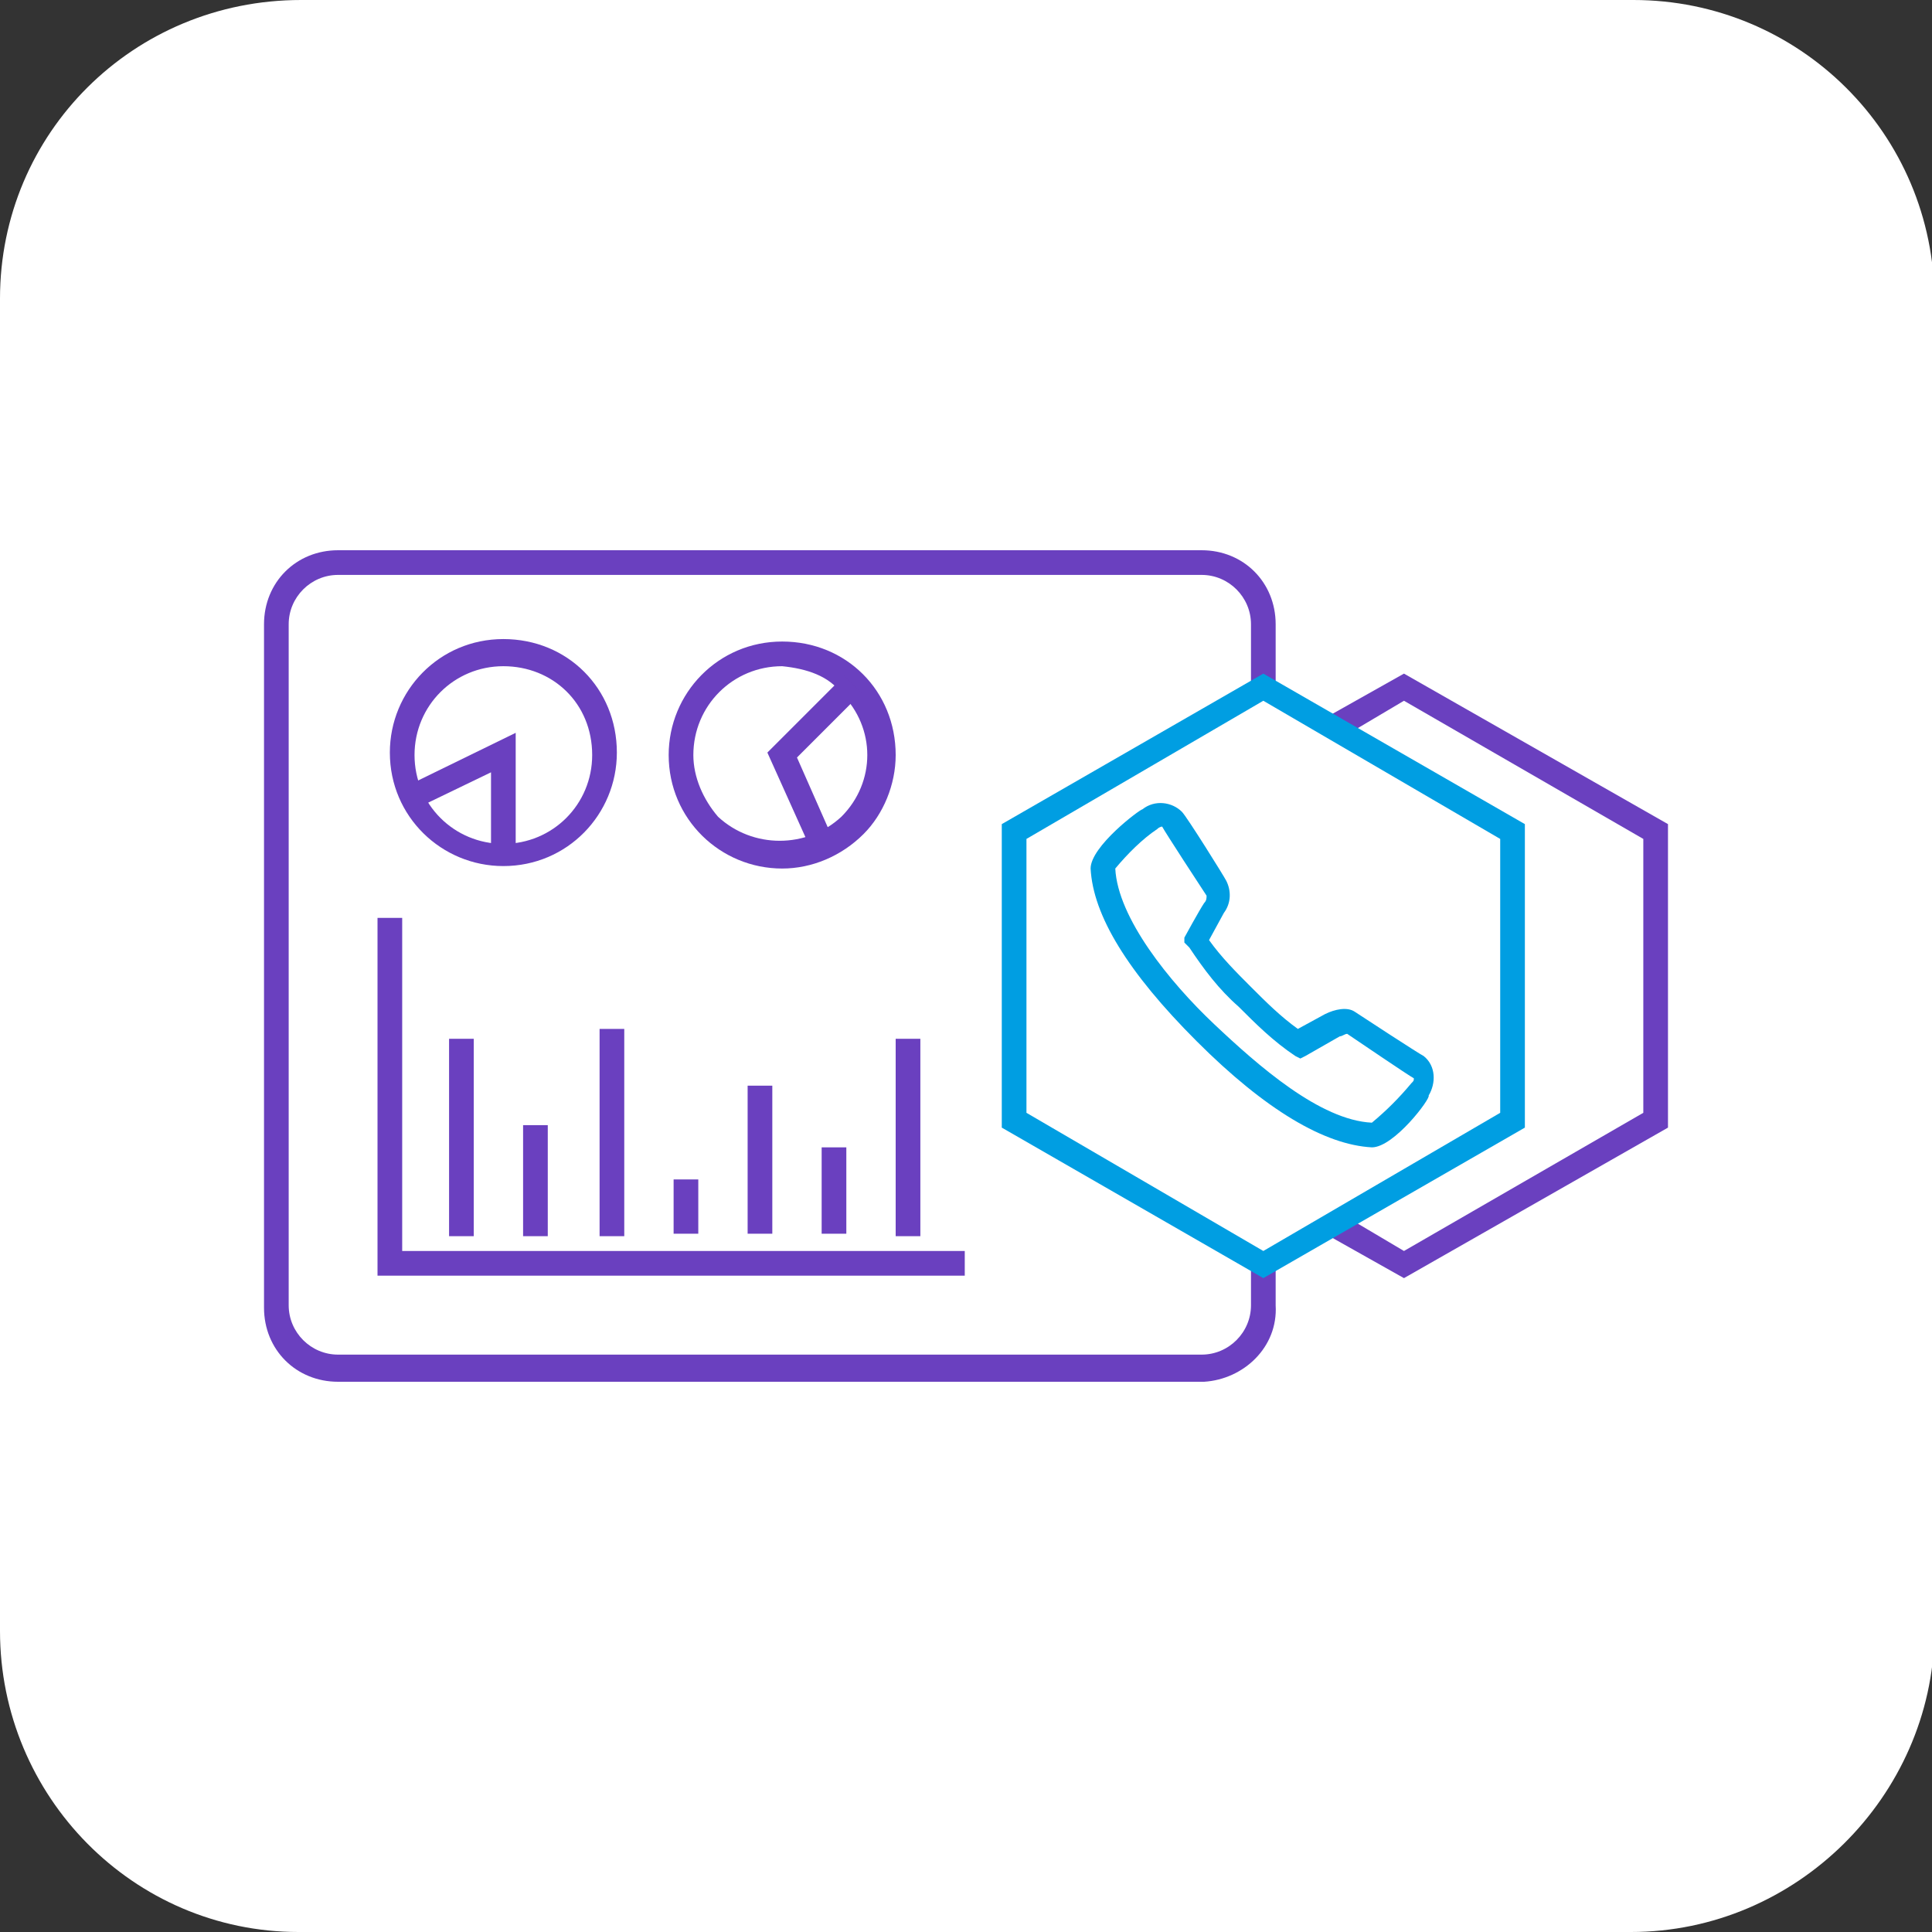
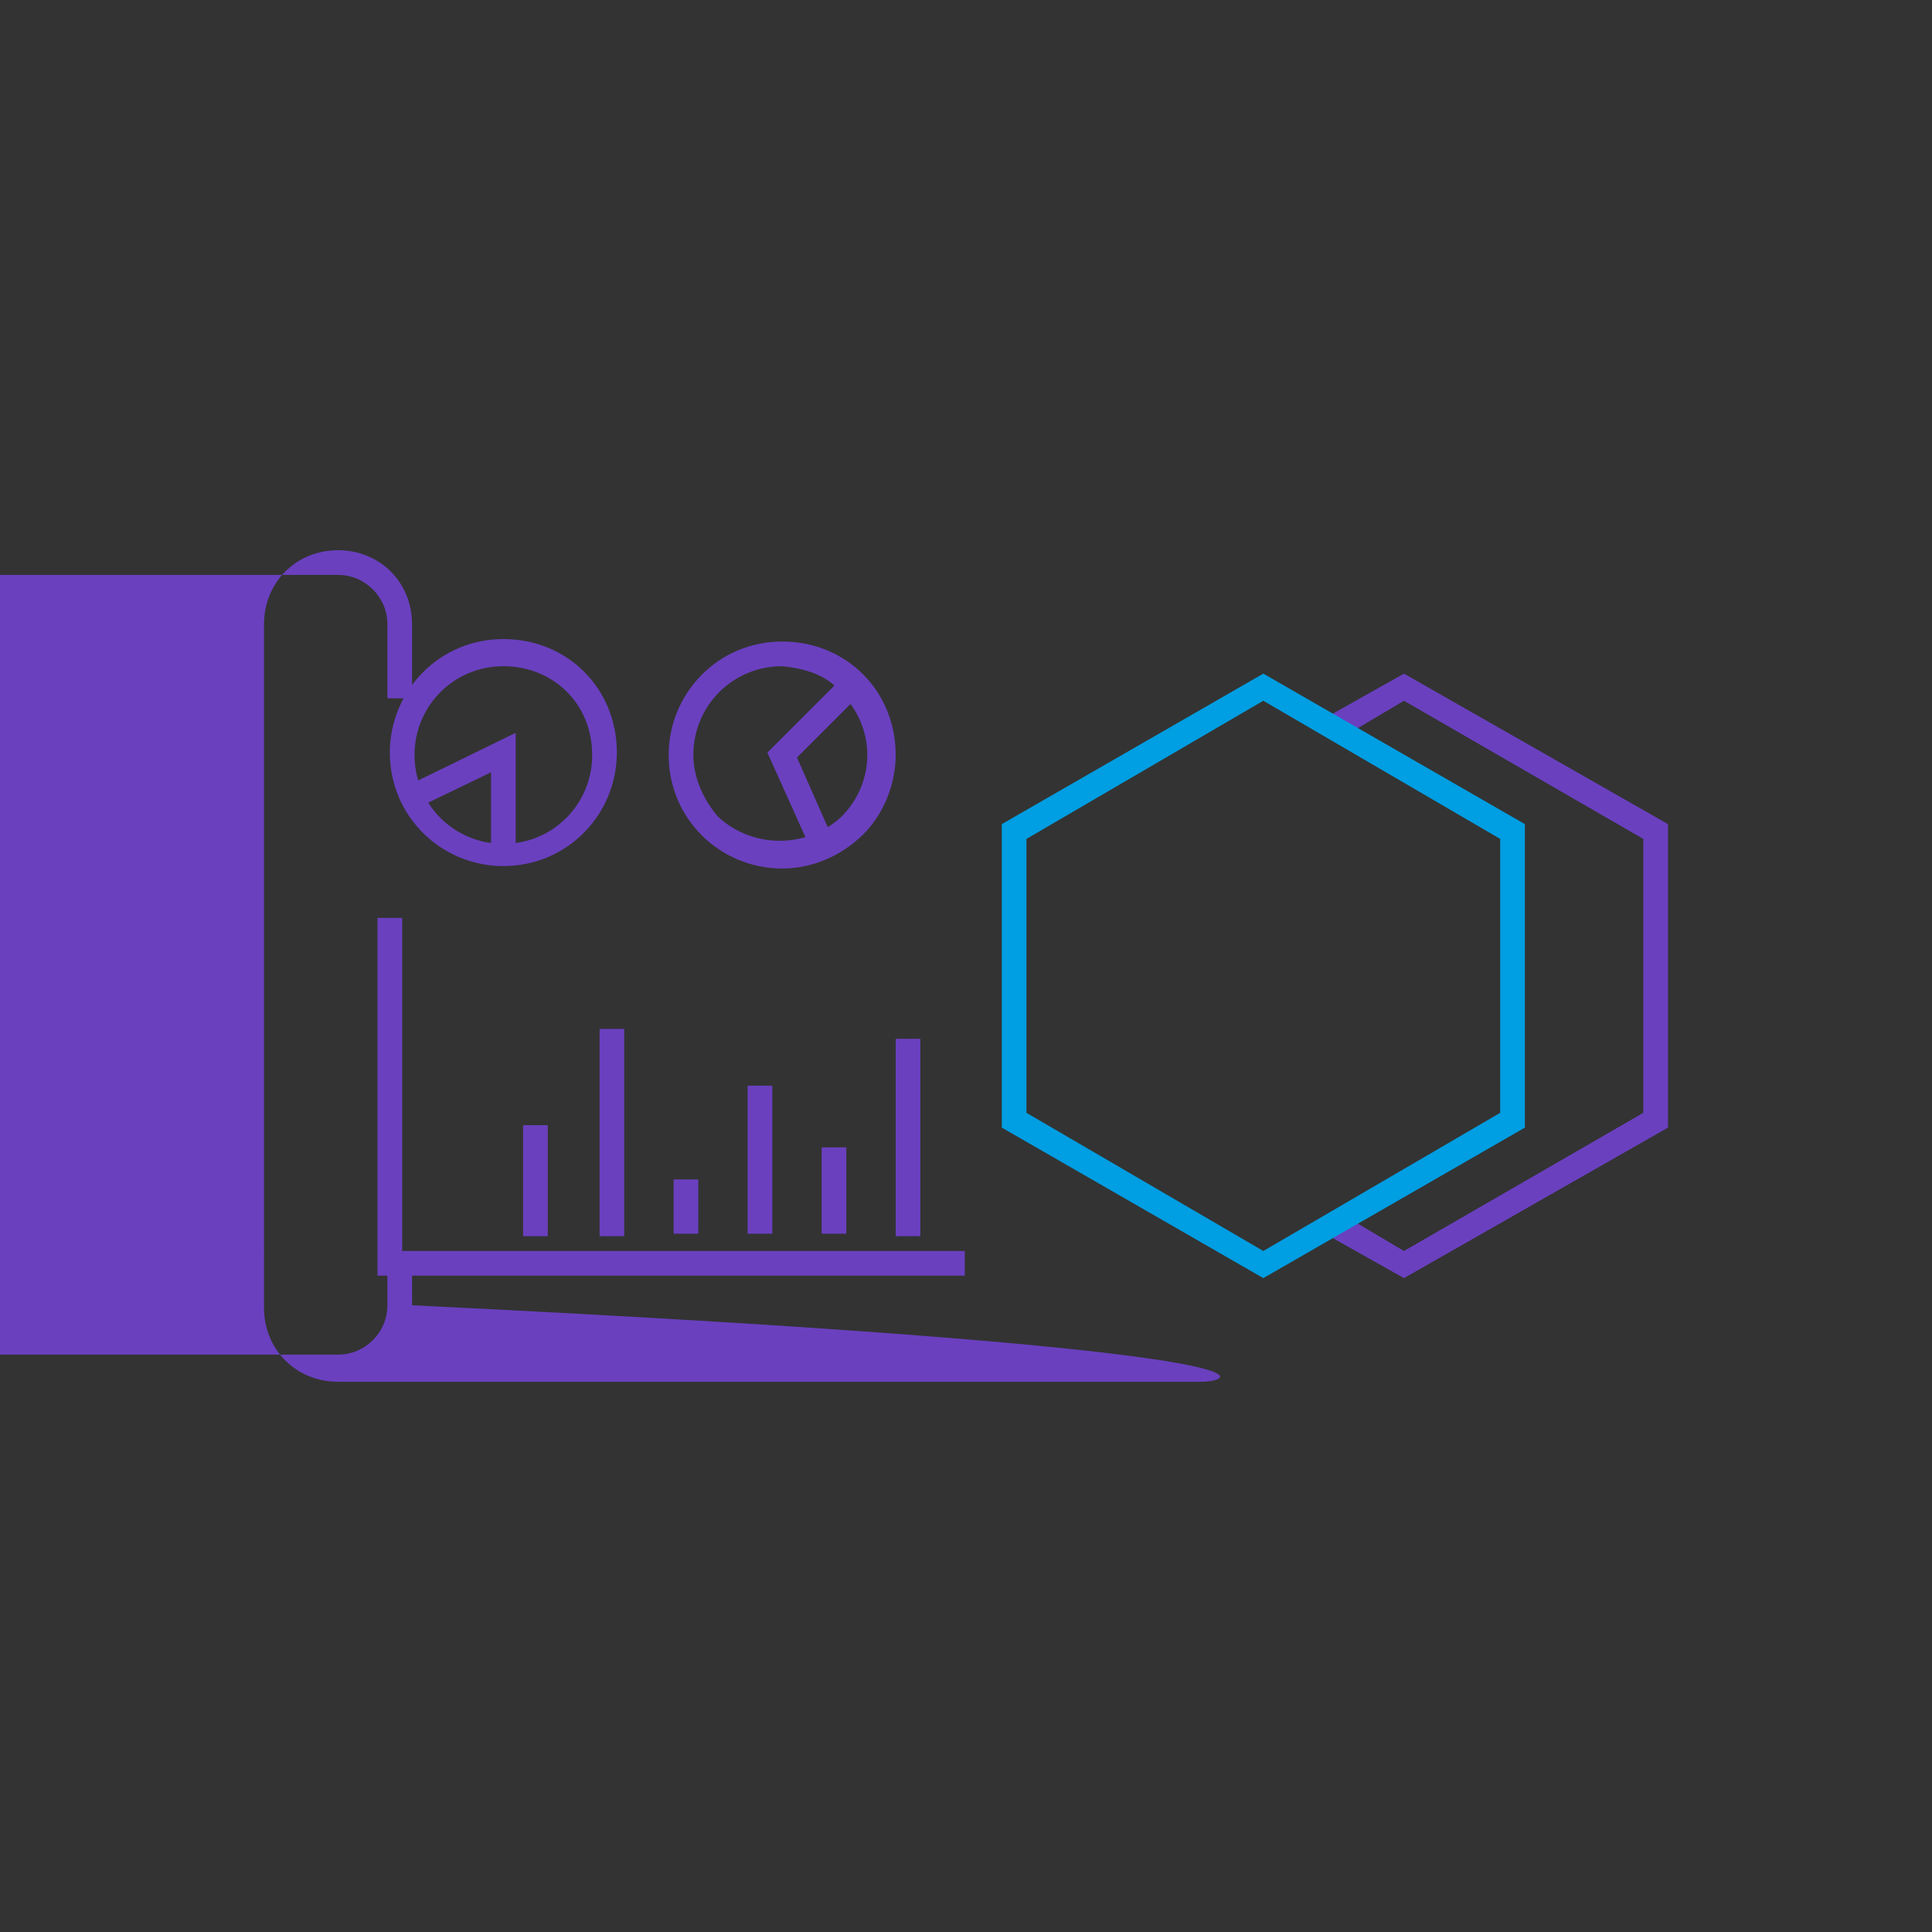
<svg xmlns="http://www.w3.org/2000/svg" id="Layer_1" x="0px" y="0px" viewBox="0 0 78.3 78.3" style="enable-background:new 0 0 78.3 78.3;" xml:space="preserve">
  <rect x="0" y="0" width="78.3" height="78.3" fill="#333333" stroke="none" />
  <style type="text/css">	.st0{fill:#FFFFFF;}	.st1{fill:#6A40BF;}	.st2{fill:#009EE2;}</style>
-   <path class="st0" d="M66.1,78.3h-54C5.4,78.3,0,72.8,0,66.1v-54C0,5.4,5.4,0,12.2,0h54c6.7,0,12.2,5.4,12.2,12.2v54 C78.3,72.8,72.8,78.3,66.1,78.3z" />
  <g id="Layer_2_00000049208230069885039620000015939547764100747190_">
    <g id="Layer_1-2">
-       <path class="st1" d="M48.8,56H13.7c-1.7,0-3-1.3-3-3V25.3c0-1.7,1.3-3,3-3h35c1.7,0,3,1.3,3,3v3h-1v-3c0-1.1-0.9-2-2-2h-35   c-1.1,0-2,0.9-2,2v27.6c0,1.1,0.9,2,2,2h35c1.1,0,2-0.9,2-2v-2.1h1v2.1C51.8,54.6,50.4,55.9,48.8,56z" />
+       <path class="st1" d="M48.8,56H13.7c-1.7,0-3-1.3-3-3V25.3c0-1.7,1.3-3,3-3c1.7,0,3,1.3,3,3v3h-1v-3c0-1.1-0.9-2-2-2h-35   c-1.1,0-2,0.9-2,2v27.6c0,1.1,0.9,2,2,2h35c1.1,0,2-0.9,2-2v-2.1h1v2.1C51.8,54.6,50.4,55.9,48.8,56z" />
      <polygon class="st1" points="39.1,51.7 15.3,51.7 15.3,37.2 16.3,37.2 16.3,50.7 39.1,50.7   " />
-       <rect x="18.2" y="42.1" class="st1" width="1" height="8" />
      <rect x="36.3" y="42.1" class="st1" width="1" height="8" />
      <rect x="21.2" y="45.6" class="st1" width="1" height="4.5" />
      <rect x="27.3" y="47.8" class="st1" width="1" height="2.2" />
      <rect x="24.3" y="41.7" class="st1" width="1" height="8.4" />
      <rect x="30.3" y="44" class="st1" width="1" height="6" />
      <rect x="33.3" y="46.5" class="st1" width="1" height="3.5" />
      <path class="st1" d="M20.4,35.1c-2.5,0-4.6-2-4.6-4.6c0-2.5,2-4.6,4.6-4.6s4.6,2,4.6,4.6l0,0C25,33,23,35.1,20.4,35.1z M20.4,27   c-2,0-3.6,1.6-3.6,3.6s1.6,3.6,3.6,3.6s3.6-1.6,3.6-3.6c0,0,0,0,0,0C24,28.5,22.4,27,20.4,27C20.5,27,20.5,27,20.4,27z" />
      <polygon class="st1" points="20.9,34.6 19.9,34.6 19.9,31.3 17,32.7 16.6,31.8 20.9,29.7   " />
      <path class="st1" d="M31.7,35.2c-2.5,0-4.6-2-4.6-4.6c0-2.5,2-4.6,4.6-4.6s4.6,2,4.6,4.6c0,1.2-0.5,2.4-1.3,3.2l0,0   C34.1,34.7,32.9,35.2,31.7,35.2z M31.7,27c-2,0-3.6,1.6-3.6,3.6c0,0.9,0.4,1.8,1,2.5c1.4,1.3,3.6,1.3,5,0l0,0c1.4-1.4,1.4-3.6,0-5   C33.6,27.4,32.7,27.1,31.7,27z" />
      <polygon class="st1" points="32.9,34.5 31.1,30.5 34.2,27.4 34.9,28.1 32.3,30.7 33.8,34.1   " />
      <polygon class="st1" points="56.9,51.8 53.7,50 54.2,49.1 56.9,50.7 66.6,45.1 66.6,34 56.9,28.4 54.2,30 53.7,29.1 56.9,27.3    67.6,33.4 67.6,45.7   " />
      <path class="st2" d="M51.2,51.8l-10.6-6.1V33.4l10.6-6.1l10.6,6.1v12.3L51.2,51.8z M41.6,45.1l9.6,5.6l9.6-5.6V34l-9.6-5.6   L41.6,34V45.1z" />
-       <path class="st2" d="M55.6,46.5L55.6,46.5c-1.9-0.1-4.3-1.5-7.1-4.3s-4.2-5.1-4.3-7c0-0.9,2-2.4,2.1-2.4c0.5-0.4,1.2-0.3,1.6,0.1   c0.2,0.2,1.7,2.6,1.8,2.8c0.2,0.4,0.2,0.9-0.1,1.3L49,38.1c0.5,0.7,1.1,1.3,1.7,1.9c0.6,0.6,1.2,1.2,1.9,1.7l1.1-0.6   c0.4-0.2,0.9-0.3,1.2-0.1c0.3,0.2,2.6,1.7,2.8,1.8c0.5,0.4,0.5,1.1,0.2,1.6C58,44.5,56.5,46.5,55.6,46.5z M47.1,33.5   c0,0-0.1,0-0.2,0.1c-0.6,0.4-1.2,1-1.7,1.6c0.1,2,2.2,4.6,4,6.3s4.3,3.9,6.4,4c0.6-0.5,1.1-1,1.6-1.6c0.1-0.1,0.1-0.1,0.1-0.2   c-0.2-0.1-2.4-1.6-2.7-1.8c-0.1,0-0.2,0.1-0.3,0.1l-1.4,0.8l-0.2,0.1l-0.2-0.1c-0.9-0.6-1.6-1.3-2.3-2c-0.8-0.7-1.4-1.5-2-2.4   l-0.2-0.2L48,38c0,0,0.6-1.1,0.8-1.4c0.1-0.1,0.1-0.2,0.1-0.3C48.7,36,47.2,33.7,47.1,33.5L47.1,33.5z" />
    </g>
  </g>
</svg>